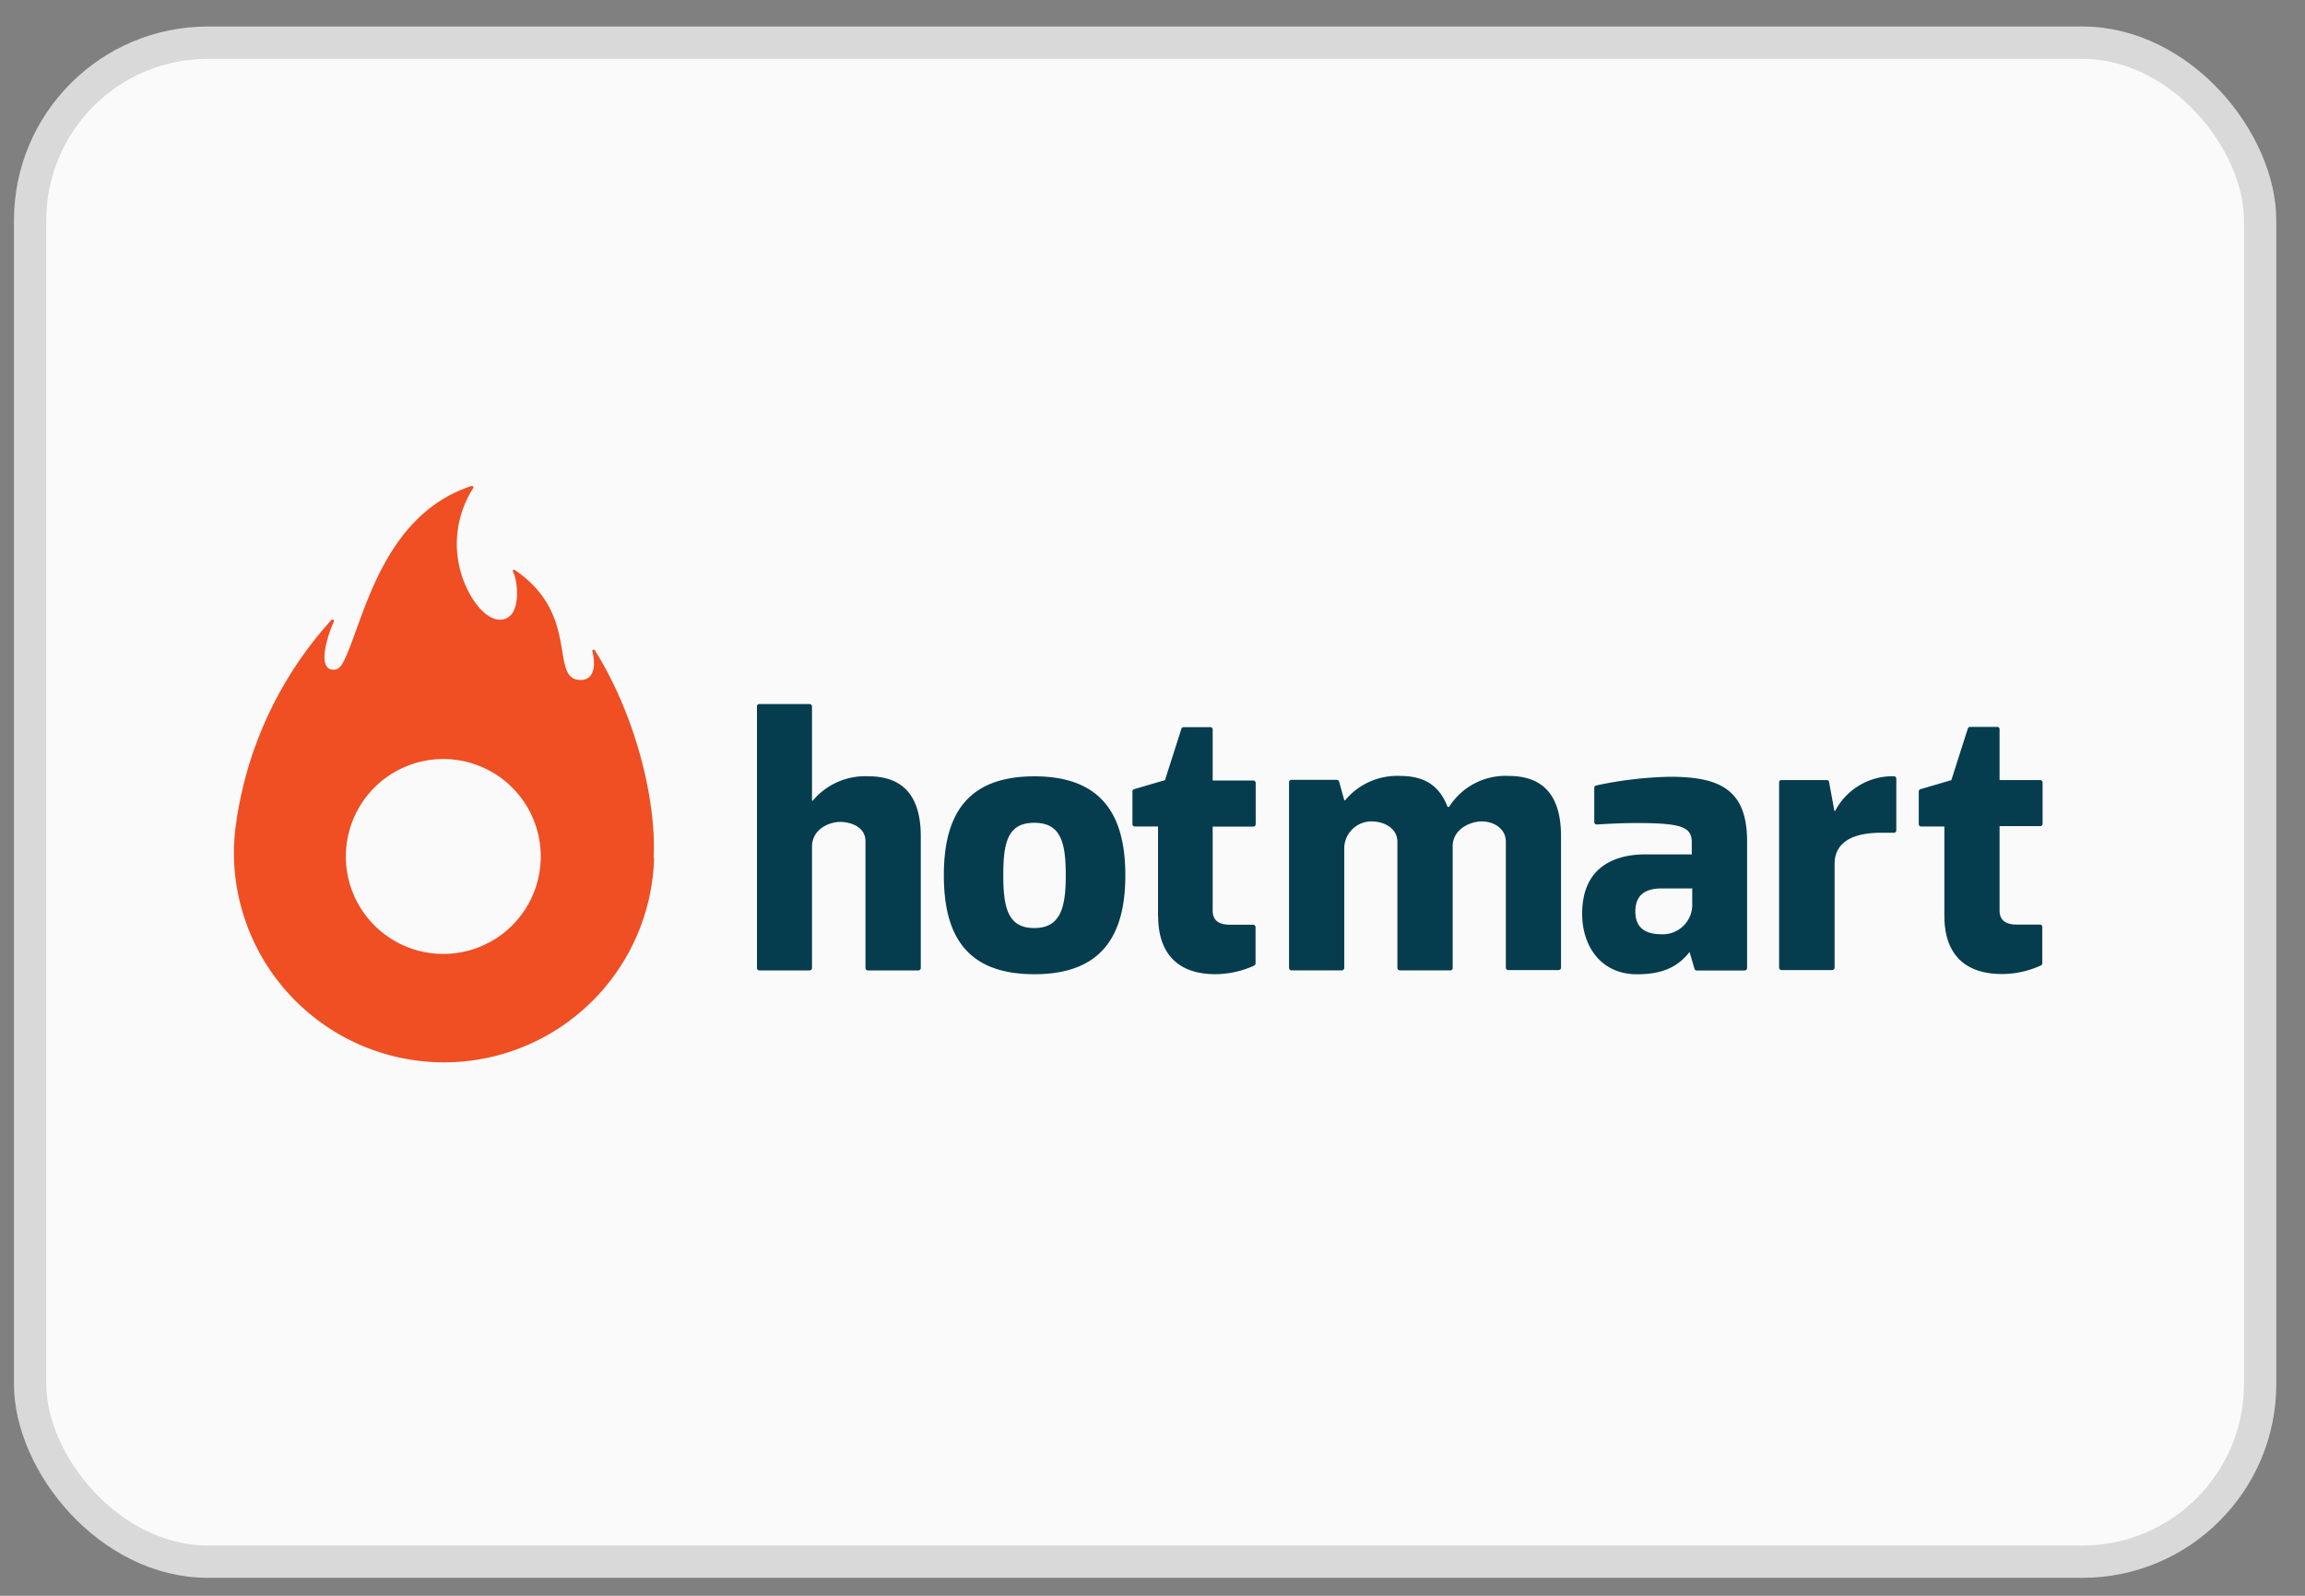
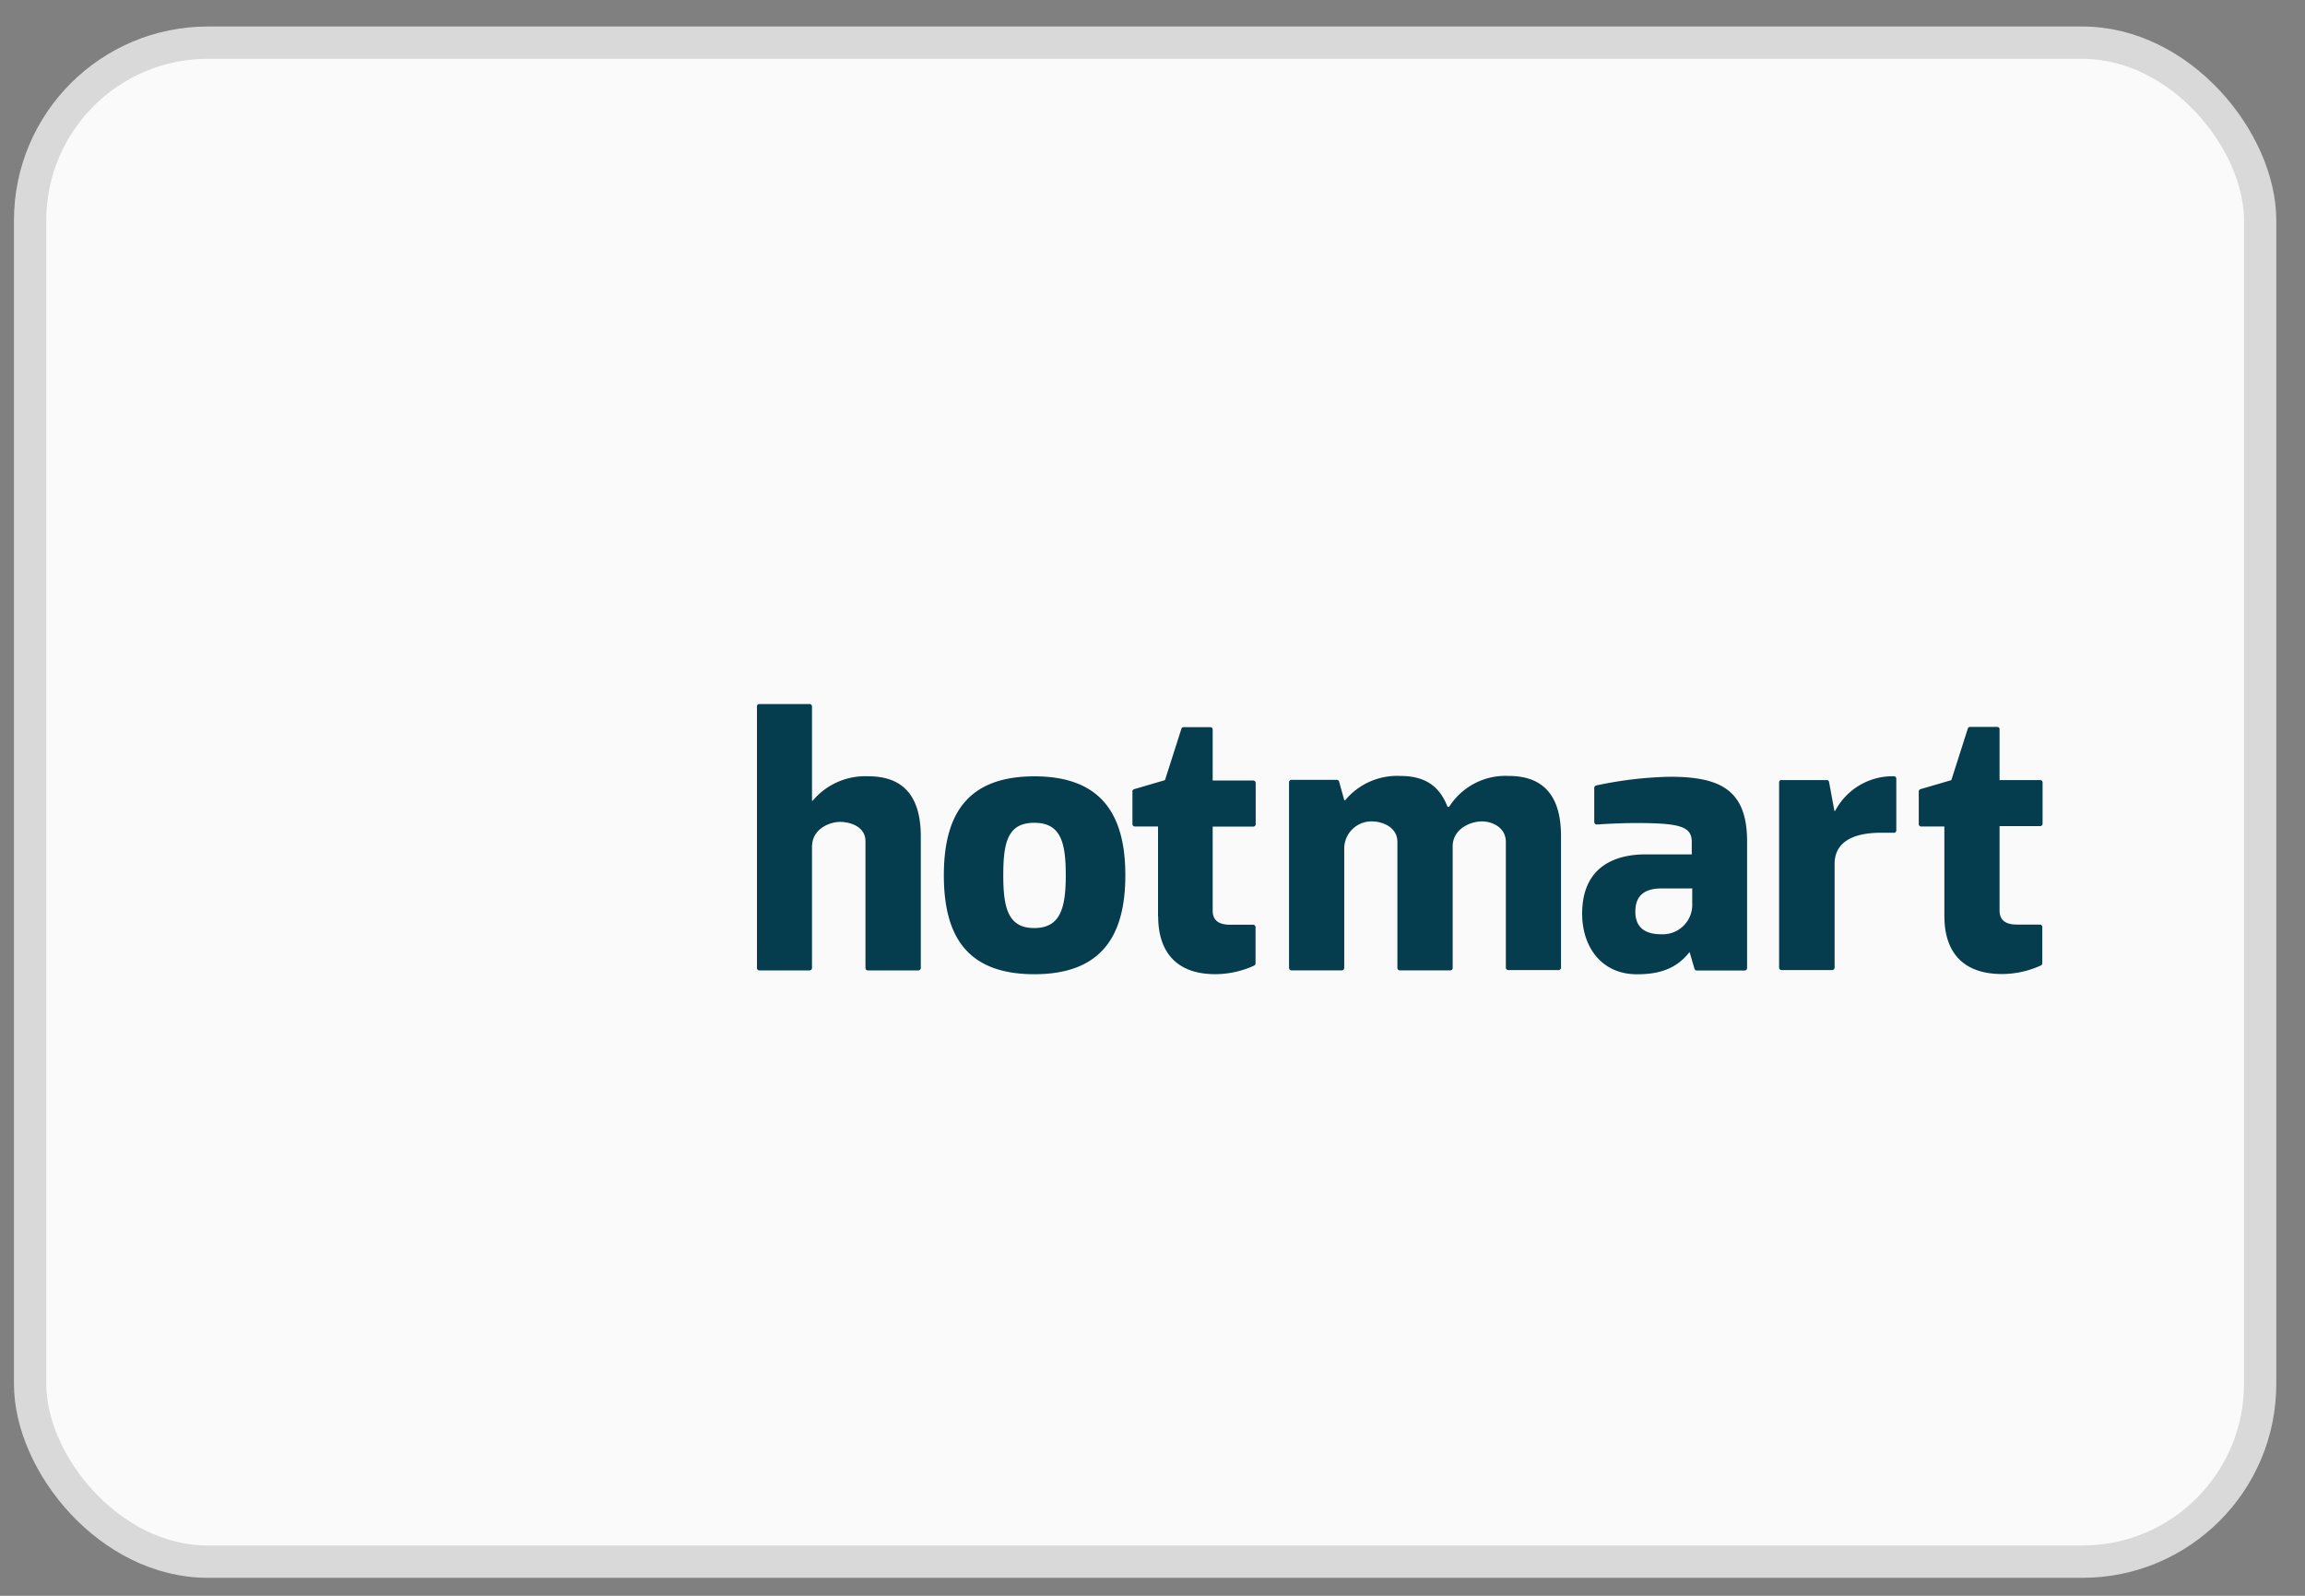
<svg xmlns="http://www.w3.org/2000/svg" width="65" height="45" fill="none" viewBox="0 0 65 45">
  <rect x="0" y="0" width="65" height="45" fill="#808080" stroke="none" />
  <rect width="62.886" height="42.835" x=".849" y="1.203" fill="#FBFAFB" stroke="#D9D9D9" stroke-width=".911" rx="5.013" />
  <path fill="#053D4E" d="M21.346 27.296V19.92a.065.065 0 0 1 .063-.067h1.42a.068.068 0 0 1 .069.067v2.659h.021a1.925 1.925 0 0 1 1.574-.688c1.115 0 1.473.73 1.473 1.696v3.71a.068.068 0 0 1-.067.068h-1.426a.068.068 0 0 1-.067-.068v-3.573c0-.419-.437-.547-.716-.547-.28 0-.792.183-.792.707v3.413a.068.068 0 0 1-.068.068h-1.417a.068.068 0 0 1-.067-.068Zm11.31-1.456v-2.533h-.655a.068.068 0 0 1-.067-.068v-.921a.067.067 0 0 1 .045-.063l.873-.256.465-1.455a.065.065 0 0 1 .048-.038h.764a.063.063 0 0 1 .068.064v1.44h1.146a.068.068 0 0 1 .067.068v1.165a.066.066 0 0 1-.065.066h-1.148v2.37c0 .247.14.397.482.397h.655a.067.067 0 0 1 .05.019.067.067 0 0 1 .022.05v1.023a.07.07 0 0 1-.044.063 2.65 2.65 0 0 1-1.09.24c-1.142 0-1.612-.677-1.612-1.63h-.004Zm22.174 0v-2.533h-.654a.068.068 0 0 1-.068-.068v-.921a.068.068 0 0 1 .046-.063l.873-.256.465-1.455a.066.066 0 0 1 .063-.046h.764a.064.064 0 0 1 .068.063v1.436h1.146a.068.068 0 0 1 .067.068v1.165a.065.065 0 0 1-.065.066h-1.148v2.379c0 .246.14.397.482.397h.655a.068.068 0 0 1 .068.068v1.023a.07.07 0 0 1-.044.064 2.65 2.65 0 0 1-1.091.24c-1.157 0-1.626-.677-1.626-1.63v.004Zm-18.48 1.456v-5.238a.068.068 0 0 1 .068-.067h1.28a.065.065 0 0 1 .063.045l.148.533h.022a1.905 1.905 0 0 1 1.556-.688c.762 0 1.128.343 1.334.873h.043a1.877 1.877 0 0 1 1.683-.873c1.115 0 1.473.73 1.473 1.696v3.71a.068.068 0 0 1-.068.068h-1.42a.068.068 0 0 1-.068-.067v-3.545c0-.419-.395-.58-.674-.58-.323 0-.804.205-.825.676v3.457a.065.065 0 0 1-.064.068h-1.43a.07.07 0 0 1-.065-.068v-3.553c0-.419-.419-.58-.724-.58a.768.768 0 0 0-.775.742v3.391a.07.07 0 0 1-.066.068h-1.42a.07.07 0 0 1-.07-.066v-.002Zm8.607-4.118v-.962a.07.07 0 0 1 .054-.066 10.875 10.875 0 0 1 2.074-.246c1.373 0 2.182.332 2.182 1.814v3.581a.068.068 0 0 1-.067.068h-1.354a.066.066 0 0 1-.063-.05l-.155-.53h.061c-.386.536-.899.687-1.528.687-1.008 0-1.545-.784-1.545-1.707 0-1.395 1.02-1.674 1.781-1.674h1.31v-.35c0-.436-.328-.534-1.572-.534-.526 0-1.091.041-1.115.041a.072.072 0 0 1-.063-.072Zm2.754 1.875h-.851c-.452 0-.744.173-.744.655 0 .52.373.637.73.637a.831.831 0 0 0 .874-.873v-.436l-.009.017Zm2.459 2.243v-5.238a.066.066 0 0 1 .077-.061h1.266a.063.063 0 0 1 .066.055l.15.814h.022a1.827 1.827 0 0 1 1.657-.976.067.067 0 0 1 .067.068v1.458a.067.067 0 0 1-.067.067h-.363c-.975 0-1.31.391-1.31.873v2.932a.07.07 0 0 1-.065.067h-1.423a.07.07 0 0 1-.076-.059Zm-23.554-2.614c0-1.707.655-2.79 2.554-2.79 1.899 0 2.564 1.092 2.564 2.79s-.665 2.79-2.564 2.79-2.554-1.072-2.554-2.79Zm1.676 0c0 .923.136 1.488.873 1.488.738 0 .889-.565.889-1.488s-.138-1.48-.888-1.48c-.751 0-.874.557-.874 1.48Z" />
-   <path fill="#F04E23" d="M18.432 24.15c.074-1.46-.437-3.849-1.65-5.802-.033-.05-.087-.03-.077.022.081.297.1.836-.37.803-.839-.057.028-1.85-1.812-3.095a.038.038 0 0 0-.027-.012.038.038 0 0 0-.027.012.04.04 0 0 0 0 .048c.126.24.2.989-.09 1.244-.234.205-.655.15-1.076-.524a2.915 2.915 0 0 1 .035-3.073c.035-.056-.013-.078-.053-.065-2.531.836-3.038 3.821-3.577 4.908-.09.184-.168.278-.323.269-.46-.03-.129-1.015.03-1.358a.04.04 0 0 0-.008-.044.04.04 0 0 0-.013-.008.037.037 0 0 0-.042 0 10.752 10.752 0 0 0-2.708 5.847c0-.05-.022.179-.035.347 0 .066-.005.133-.013.199v.238a5.926 5.926 0 0 0 11.849.098.105.105 0 0 1-.013-.055Zm-5.943 2.75a2.748 2.748 0 1 1 2.76-2.721 2.748 2.748 0 0 1-2.76 2.721Z" />
</svg>